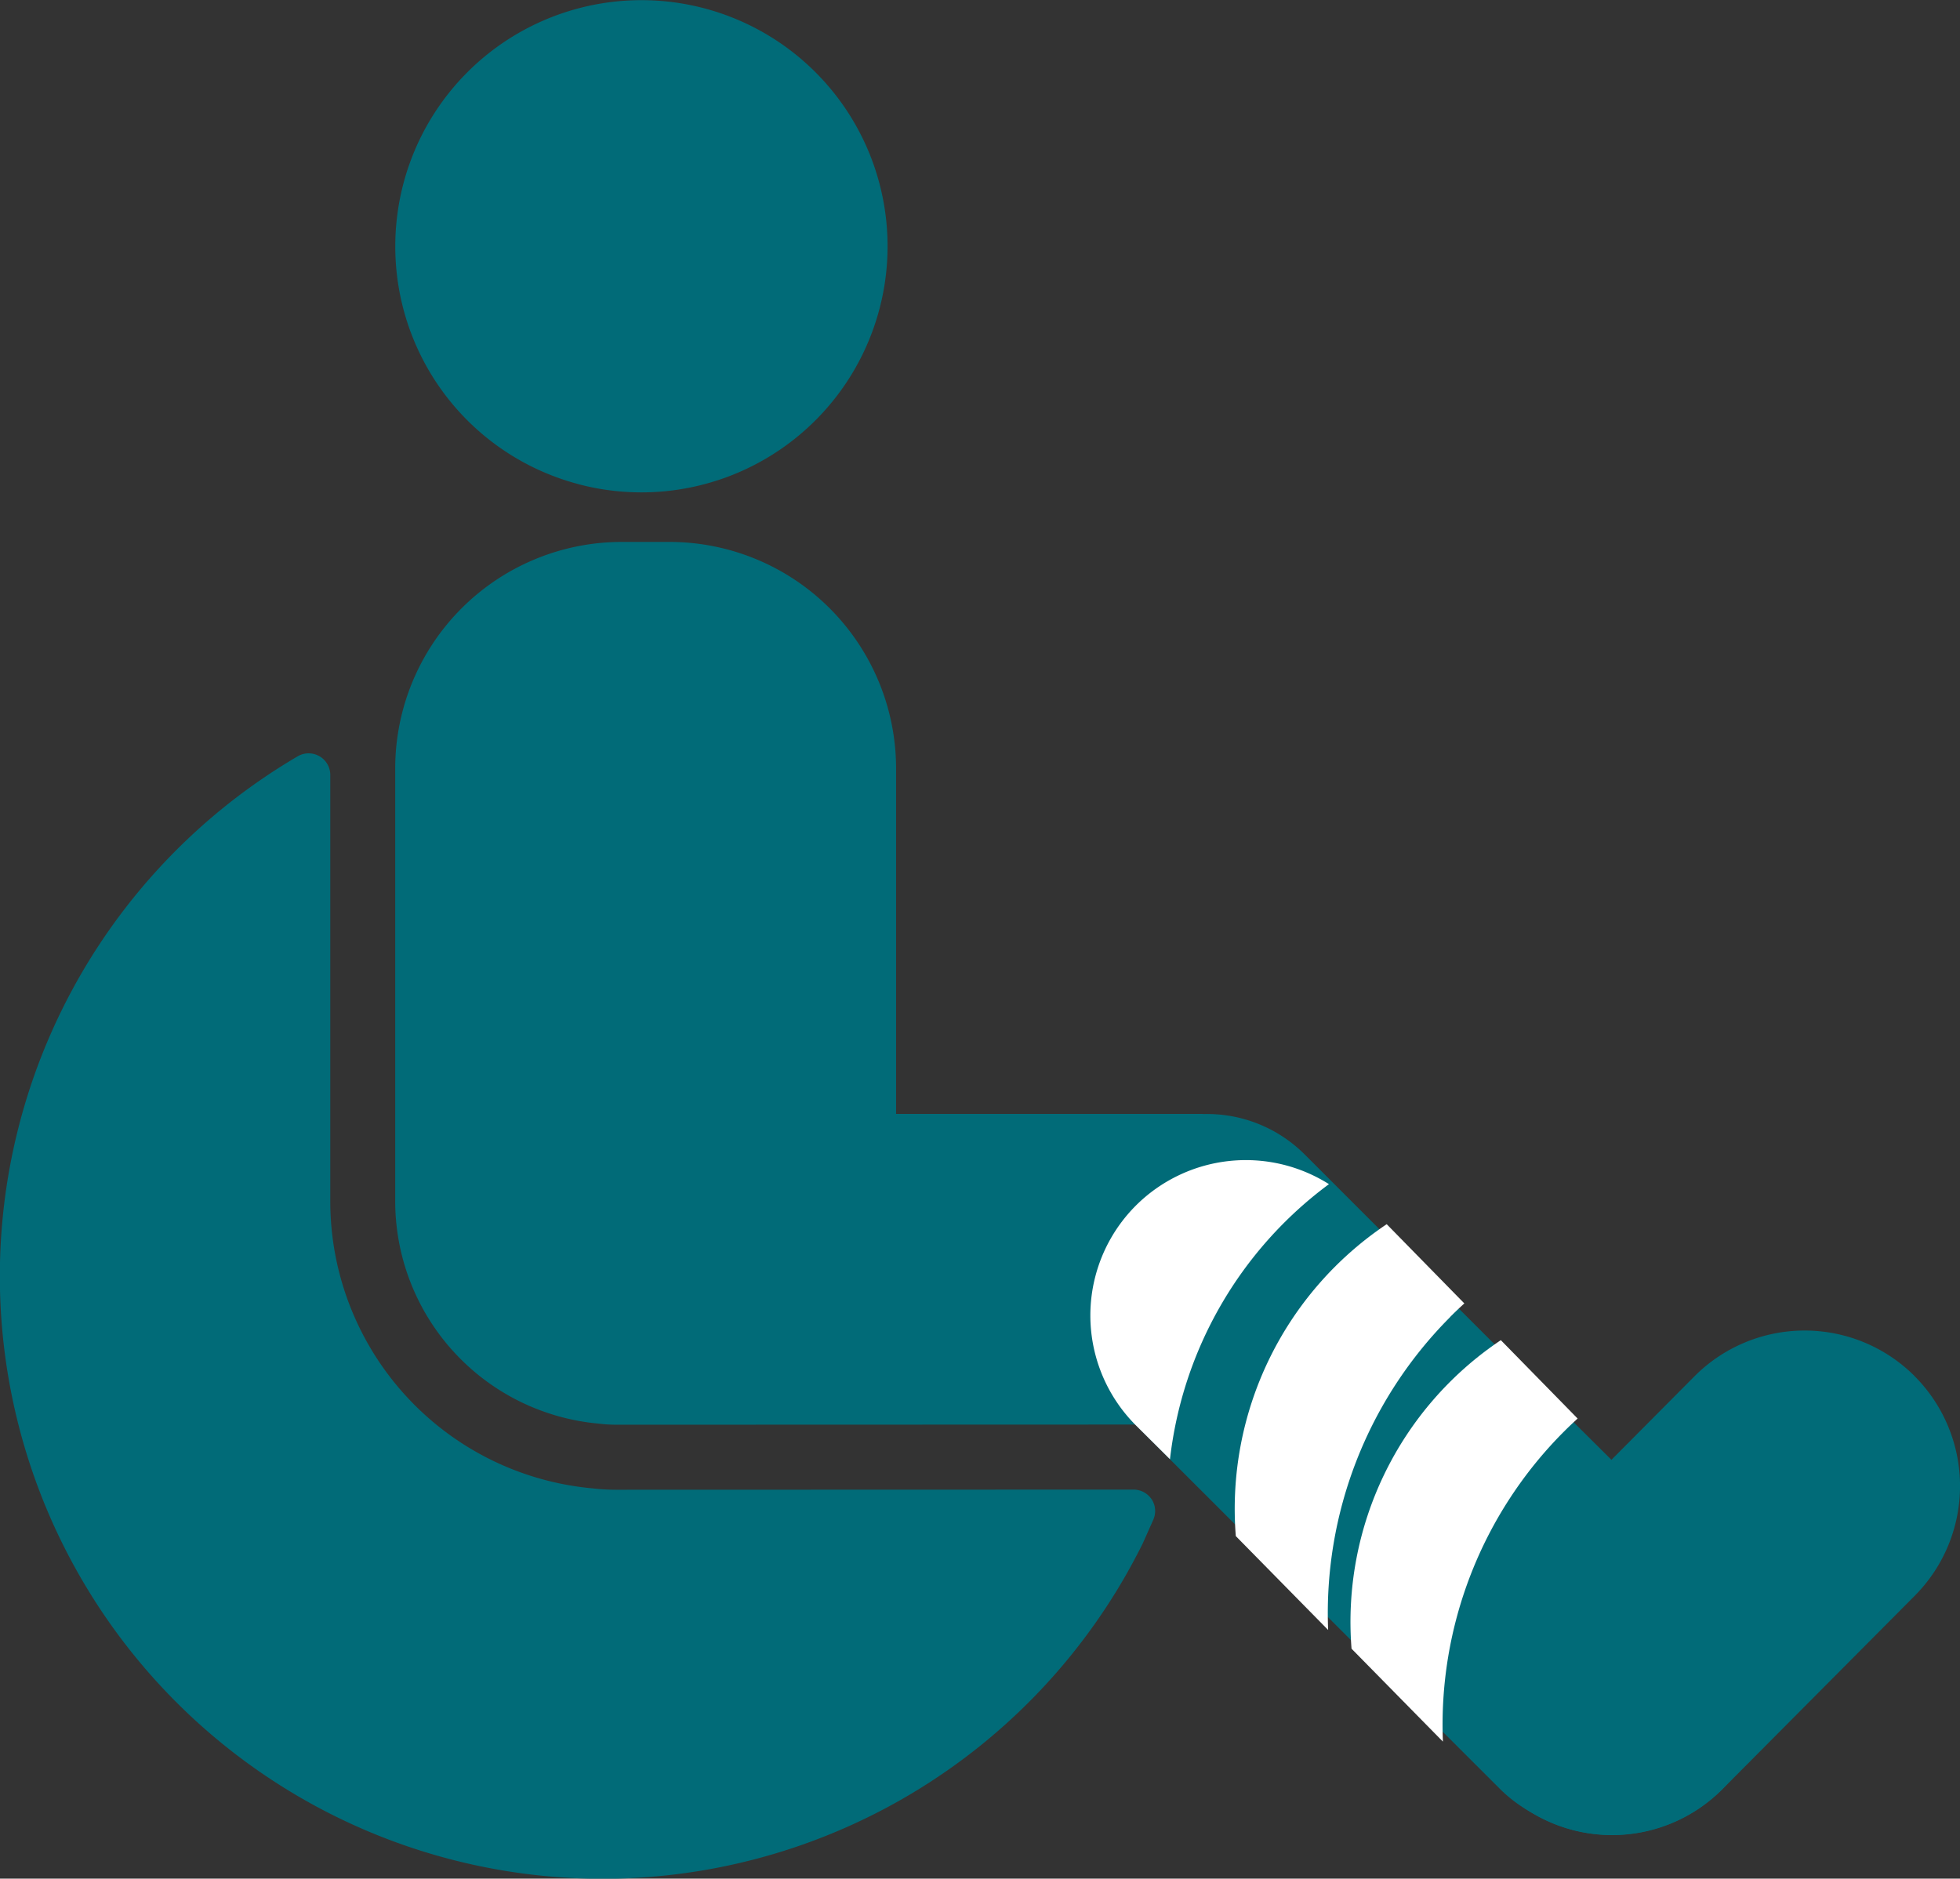
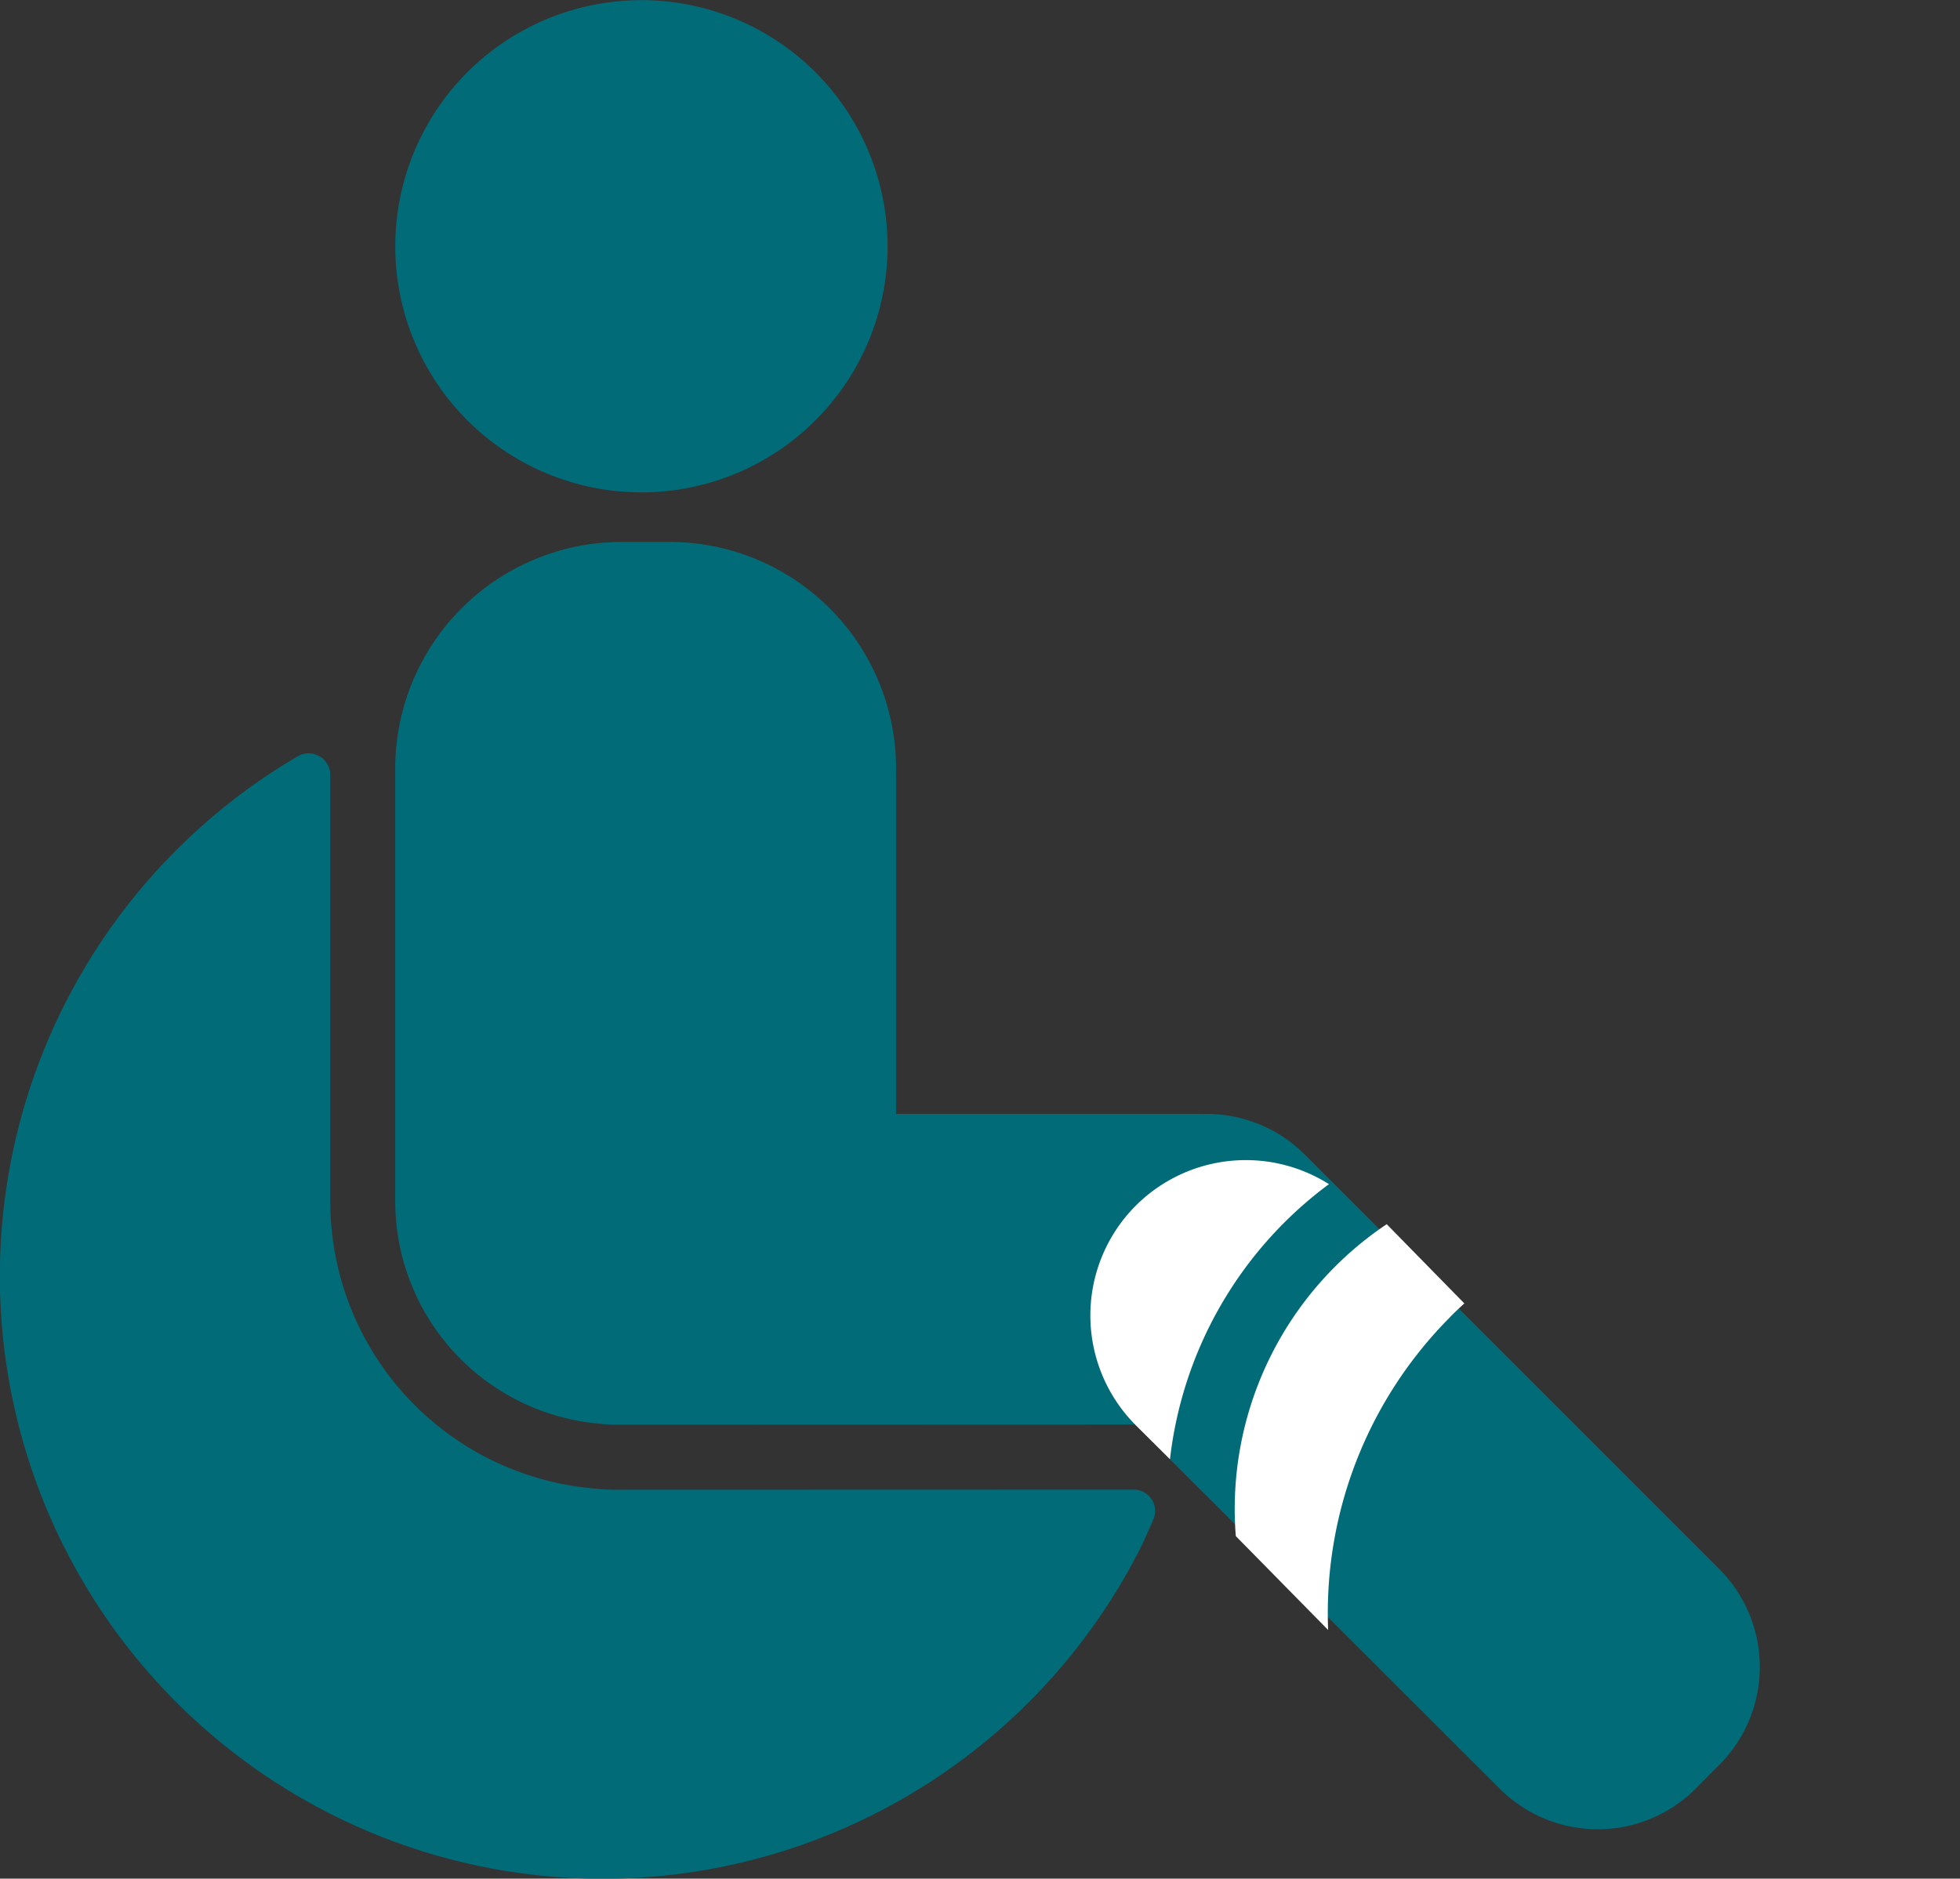
<svg xmlns="http://www.w3.org/2000/svg" width="80.425" height="77.096" viewBox="0 0 80.425 77.096">
  <rect x="0" y="0" width="80.425" height="77.096" fill="#333333" stroke="none" />
  <defs>
    <clipPath id="clip-path">
      <rect id="Rectangle_676" data-name="Rectangle 676" width="80.425" height="77.096" fill="none" />
    </clipPath>
  </defs>
  <g id="Groupe_1937" data-name="Groupe 1937" transform="translate(-1289 -3151.648)">
    <g id="Groupe_1934" data-name="Groupe 1934" transform="translate(1289 3151.648)">
      <g id="Groupe_1933" data-name="Groupe 1933" clip-path="url(#clip-path)">
        <path id="Tracé_1926" data-name="Tracé 1926" d="M44.015,19.871A10.1,10.1,0,1,0,36.493,10.1a10.087,10.087,0,0,0,7.522,9.769" transform="translate(-20.273 0.001)" fill="#016b78" />
        <path id="Tracé_1927" data-name="Tracé 1927" d="M47.256,100.174a.889.889,0,0,0-.746-.4h0l-21.263.006a8.391,8.391,0,0,1-.959-.059A11.829,11.829,0,0,1,13.553,87.881V70.448a.889.889,0,0,0-1.34-.766,24.731,24.731,0,1,0,34.678,32.3l.431-.968a.889.889,0,0,0-.066-.845" transform="translate(0 -38.643)" fill="#016b78" />
        <path id="Tracé_1928" data-name="Tracé 1928" d="M90.817,92.19,73.81,75.182a5.668,5.668,0,0,0-4.133-1.661c-.035,0-.069-.005-.1-.005H57.042V59.343a9.3,9.3,0,0,0-9.3-9.3H45.79a9.3,9.3,0,0,0-9.3,9.3v17.7a9.17,9.17,0,0,0,8.353,9.184,5.72,5.72,0,0,0,.674.044h2.168l19.168-.006L81.81,101.207a5.688,5.688,0,0,0,8.045,0l.962-.972a5.688,5.688,0,0,0,0-8.045" transform="translate(-20.273 -27.803)" fill="#016b78" />
-         <path id="Tracé_1929" data-name="Tracé 1929" d="M144.255,144.825a6.386,6.386,0,0,0-.024-9.021l-7.324-7.285c-.192.172-.38.348-.564.532a13.386,13.386,0,0,0-3.17,13.748l2.061,2.05a6.386,6.386,0,0,0,9.021-.024" transform="translate(-73.588 -71.398)" fill="#016b78" />
-         <path id="Tracé_1930" data-name="Tracé 1930" d="M153.255,124.709h0a6.379,6.379,0,0,0-9.02.024l-7.9,7.947a6.379,6.379,0,0,0,9.045,9l7.9-7.947a6.386,6.386,0,0,0-.024-9.021" transform="translate(-74.707 -68.25)" fill="#016b78" />
        <path id="Tracé_1931" data-name="Tracé 1931" d="M122.828,116.85c.193-.194.39-.381.59-.564l-3.185-3.251a14.061,14.061,0,0,0-6.192,12.8l3.789,3.853a17.208,17.208,0,0,1,5-12.835" transform="translate(-63.332 -62.796)" fill="#fff" />
-         <path id="Tracé_1932" data-name="Tracé 1932" d="M133.416,127.517c.191-.192.386-.377.584-.558l-3.151-3.217a13.915,13.915,0,0,0-6.126,12.662l3.749,3.813a17.025,17.025,0,0,1,4.944-12.7" transform="translate(-69.265 -68.744)" fill="#fff" />
        <path id="Tracé_1933" data-name="Tracé 1933" d="M110.455,108.105a6.389,6.389,0,0,0-7.935.89h0a6.378,6.378,0,0,0,.024,9.02l1.387,1.379a16.35,16.35,0,0,1,6.524-11.29" transform="translate(-55.923 -59.509)" fill="#fff" />
      </g>
    </g>
  </g>
</svg>